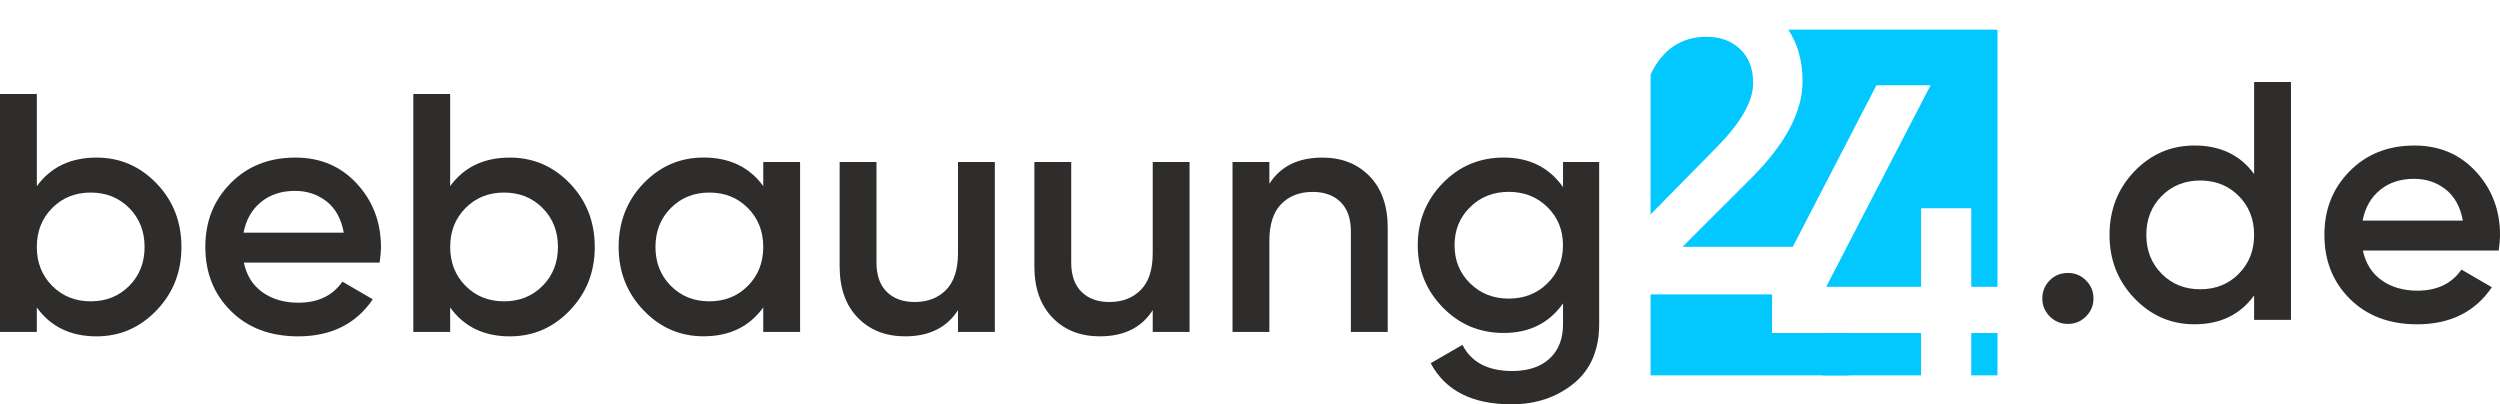
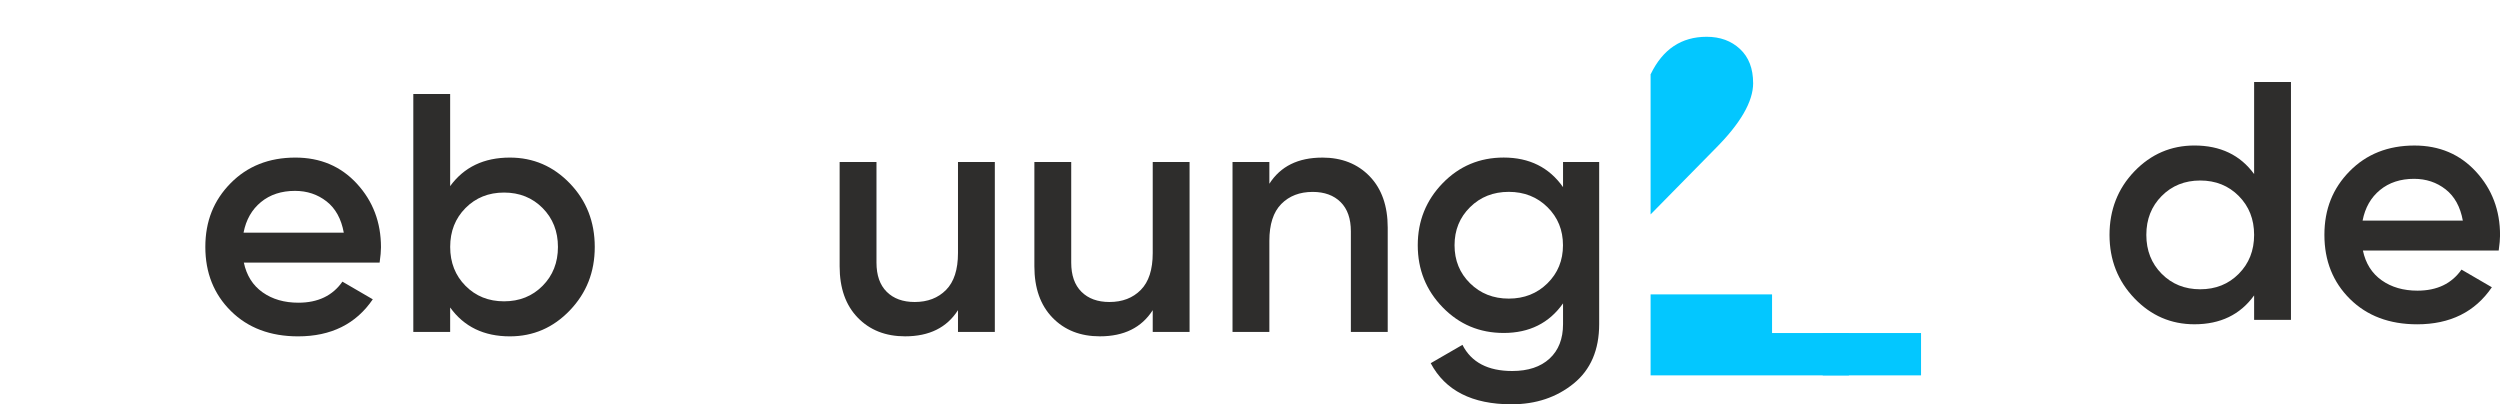
<svg xmlns="http://www.w3.org/2000/svg" width="674" height="109" viewBox="0 0 674 109" fill="none">
  <g clip-path="url(#clip0_6272_4093)">
-     <path d="M26.02 42.484C32.334 42.484 37.73 44.803 42.201 49.448C46.672 54.094 48.912 59.8 48.912 66.582C48.912 73.364 46.672 78.997 42.201 83.672C37.723 88.347 32.334 90.681 26.02 90.681C19.03 90.681 13.671 88.084 9.926 82.897V89.496H0V25.35H9.934V50.18C13.671 45.051 19.038 42.484 26.027 42.484H26.02ZM14.067 77.066C16.828 79.846 20.286 81.236 24.456 81.236C28.626 81.236 32.084 79.846 34.845 77.066C37.605 74.286 38.978 70.789 38.978 66.575C38.978 62.361 37.598 58.864 34.845 56.084C32.084 53.304 28.619 51.914 24.456 51.914C20.293 51.914 16.828 53.304 14.067 56.084C11.306 58.864 9.926 62.361 9.926 66.575C9.926 70.789 11.306 74.286 14.067 77.066Z" fill="#2E2D2C" />
    <path d="M65.739 70.796C66.474 74.279 68.162 76.949 70.798 78.814C73.434 80.68 76.649 81.609 80.453 81.609C85.724 81.609 89.674 79.714 92.317 75.932L100.503 80.695C95.966 87.352 89.255 90.681 80.364 90.681C72.883 90.681 66.848 88.406 62.252 83.855C57.656 79.305 55.358 73.547 55.358 66.582C55.358 59.617 57.627 54.014 62.164 49.404C66.701 44.795 72.523 42.484 79.63 42.484C86.37 42.484 91.906 44.832 96.23 49.536C100.555 54.24 102.713 59.954 102.713 66.67C102.713 67.709 102.588 69.084 102.346 70.796H65.754H65.739ZM65.651 62.727H92.684C92.009 59.003 90.46 56.194 88.044 54.299C85.621 52.404 82.787 51.46 79.542 51.46C75.864 51.46 72.795 52.47 70.35 54.482C67.898 56.494 66.334 59.244 65.659 62.727H65.651Z" fill="#2E2D2C" />
    <path d="M137.455 42.484C143.769 42.484 149.165 44.803 153.636 49.448C158.107 54.094 160.347 59.8 160.347 66.582C160.347 73.364 158.107 78.997 153.636 83.672C149.165 88.347 143.769 90.681 137.455 90.681C130.465 90.681 125.098 88.084 121.361 82.897V89.496H111.428V25.35H121.361V50.18C125.098 45.051 130.465 42.484 137.455 42.484ZM125.502 77.066C128.263 79.846 131.721 81.236 135.891 81.236C140.061 81.236 143.519 79.846 146.28 77.066C149.04 74.286 150.421 70.789 150.421 66.575C150.421 62.361 149.04 58.864 146.28 56.084C143.519 53.304 140.061 51.914 135.891 51.914C131.721 51.914 128.263 53.304 125.502 56.084C122.742 58.864 121.369 62.361 121.369 66.575C121.369 70.789 122.749 74.286 125.502 77.066Z" fill="#2E2D2C" />
-     <path d="M205.771 43.669H215.705V89.481H205.771V82.882C202.034 88.076 196.667 90.666 189.678 90.666C183.364 90.666 177.967 88.332 173.496 83.658C169.025 78.983 166.786 73.291 166.786 66.568C166.786 59.844 169.025 54.079 173.496 49.434C177.967 44.795 183.364 42.469 189.678 42.469C196.667 42.469 202.027 45.037 205.771 50.165V43.661V43.669ZM180.853 77.066C183.613 79.846 187.071 81.236 191.241 81.236C195.412 81.236 198.87 79.846 201.63 77.066C204.391 74.286 205.771 70.789 205.771 66.575C205.771 62.361 204.391 58.864 201.63 56.084C198.87 53.304 195.412 51.914 191.241 51.914C187.071 51.914 183.613 53.304 180.853 56.084C178.092 58.864 176.712 62.361 176.712 66.575C176.712 70.789 178.092 74.286 180.853 77.066Z" fill="#2E2D2C" />
    <path d="M258.273 43.669H268.206V89.481H258.273V83.621C255.27 88.325 250.52 90.674 244.022 90.674C238.751 90.674 234.492 88.998 231.24 85.633C227.988 82.275 226.365 77.659 226.365 71.799V43.669H236.299V70.789C236.299 74.213 237.216 76.839 239.059 78.668C240.895 80.497 243.413 81.419 246.599 81.419C250.094 81.419 252.913 80.336 255.057 78.163C257.201 75.998 258.273 72.684 258.273 68.221V43.669Z" fill="#2E2D2C" />
    <path d="M310.775 43.669H320.708V89.481H310.775V83.621C307.772 88.325 303.022 90.674 296.524 90.674C291.253 90.674 286.994 88.998 283.742 85.633C280.49 82.275 278.867 77.659 278.867 71.799V43.669H288.801V70.789C288.801 74.213 289.718 76.839 291.561 78.668C293.397 80.497 295.915 81.419 299.101 81.419C302.596 81.419 305.415 80.336 307.559 78.163C309.703 75.998 310.775 72.684 310.775 68.221V43.669Z" fill="#2E2D2C" />
    <path d="M356.471 42.484C361.742 42.484 366.001 44.166 369.253 47.524C372.498 50.882 374.128 55.499 374.128 61.359V89.488H364.194V62.368C364.194 58.944 363.277 56.318 361.434 54.489C359.598 52.66 357.08 51.738 353.894 51.738C350.399 51.738 347.58 52.821 345.436 54.994C343.292 57.159 342.22 60.481 342.22 64.936V89.488H332.287V43.676H342.22V49.544C345.223 44.839 349.973 42.491 356.471 42.491V42.484Z" fill="#2E2D2C" />
    <path d="M421.388 43.669H431.138V87.374C431.138 94.339 428.84 99.68 424.244 103.411C419.648 107.134 414.068 109 407.512 109C396.903 109 389.641 105.305 385.721 97.916L394.274 92.971C396.668 97.675 401.139 100.023 407.695 100.023C411.983 100.023 415.338 98.911 417.761 96.68C420.184 94.449 421.395 91.347 421.395 87.381V81.792C417.658 87.103 412.32 89.766 405.397 89.766C398.899 89.766 393.415 87.462 388.937 82.846C384.458 78.237 382.226 72.662 382.226 66.121C382.226 59.581 384.465 54.014 388.937 49.397C393.408 44.788 398.899 42.476 405.397 42.476C412.32 42.476 417.658 45.132 421.395 50.451V43.669H421.388ZM396.33 76.378C399.12 79.129 402.6 80.504 406.763 80.504C410.926 80.504 414.406 79.129 417.195 76.378C419.985 73.627 421.38 70.211 421.38 66.114C421.38 62.017 419.985 58.601 417.195 55.85C414.406 53.099 410.926 51.724 406.763 51.724C402.6 51.724 399.112 53.099 396.33 55.85C393.54 58.601 392.145 62.017 392.145 66.114C392.145 70.211 393.54 73.627 396.33 76.378Z" fill="#2E2D2C" />
-     <path d="M562.381 85.318C561.03 86.657 559.408 87.33 557.506 87.33C555.605 87.33 553.982 86.657 552.631 85.318C551.28 83.972 550.612 82.355 550.612 80.461C550.612 78.566 551.273 76.949 552.587 75.603C553.901 74.257 555.546 73.591 557.506 73.591C559.467 73.591 561.03 74.264 562.381 75.603C563.732 76.949 564.4 78.566 564.4 80.461C564.4 82.355 563.725 83.972 562.381 85.318Z" fill="#2E2D2C" />
    <path d="M607.71 22.101H617.644V86.24H607.71V79.641C603.973 84.835 598.606 87.425 591.617 87.425C585.303 87.425 579.906 85.091 575.435 80.417C570.957 75.742 568.725 70.05 568.725 63.327C568.725 56.603 570.964 50.838 575.435 46.193C579.906 41.554 585.303 39.228 591.617 39.228C598.606 39.228 603.966 41.796 607.71 46.924V22.101ZM582.792 73.818C585.552 76.598 589.01 77.988 593.18 77.988C597.351 77.988 600.809 76.598 603.569 73.818C606.33 71.038 607.71 67.541 607.71 63.327C607.71 59.113 606.33 55.616 603.569 52.836C600.809 50.056 597.343 48.666 593.18 48.666C589.018 48.666 585.552 50.056 582.792 52.836C580.031 55.616 578.651 59.113 578.651 63.327C578.651 67.541 580.031 71.038 582.792 73.818Z" fill="#2E2D2C" />
    <path d="M637.041 67.548C637.775 71.03 639.464 73.701 642.099 75.566C644.735 77.432 647.951 78.361 651.754 78.361C657.025 78.361 660.975 76.466 663.619 72.684L671.805 77.446C667.267 84.104 660.557 87.433 651.666 87.433C644.185 87.433 638.149 85.157 633.553 80.607C628.957 76.056 626.659 70.299 626.659 63.334C626.659 56.369 628.928 50.765 633.465 46.156C638.003 41.547 643.825 39.235 650.932 39.235C657.672 39.235 663.207 41.584 667.532 46.288C671.856 50.992 674.015 56.706 674.015 63.422C674.015 64.461 673.89 65.836 673.648 67.548H637.056H637.041ZM636.945 59.478H663.978C663.303 55.755 661.754 52.945 659.338 51.05C656.915 49.156 654.081 48.212 650.836 48.212C647.158 48.212 644.089 49.222 641.644 51.233C639.192 53.245 637.628 55.996 636.953 59.478H636.945Z" fill="#2E2D2C" />
    <path d="M498.47 89.785H491.407V101.198H498.47V89.785Z" fill="#03C7FF" />
-     <path d="M485.975 21.937C485.975 30.138 481.328 38.873 472.033 48.142L453.619 66.535H483.332L505.886 22.983H520.482L492.34 77.326H517.912V56.146H531.458V77.326H538.521V8H482.121C484.683 11.834 485.975 16.479 485.975 21.937Z" fill="#03C7FF" />
    <path d="M472.642 22.398C472.642 18.469 471.46 15.404 469.103 13.209C466.747 11.014 463.751 9.917 460.117 9.917C453.311 9.917 448.289 13.268 445.044 19.969L445 19.94V57.807L462.327 40.19C469.206 33.335 472.65 27.402 472.65 22.398H472.642Z" fill="#03C7FF" />
-     <path d="M538.521 89.785H531.458V101.198H538.521V89.785Z" fill="#03C7FF" />
    <path d="M517.912 89.785H477.745V79.367H445V101.198H517.912V89.785Z" fill="#03C7FF" />
  </g>
  <defs>
    <clipPath id="clip0_6272_4093">
      <rect width="674" height="109" fill="white" />
    </clipPath>
  </defs>
</svg>